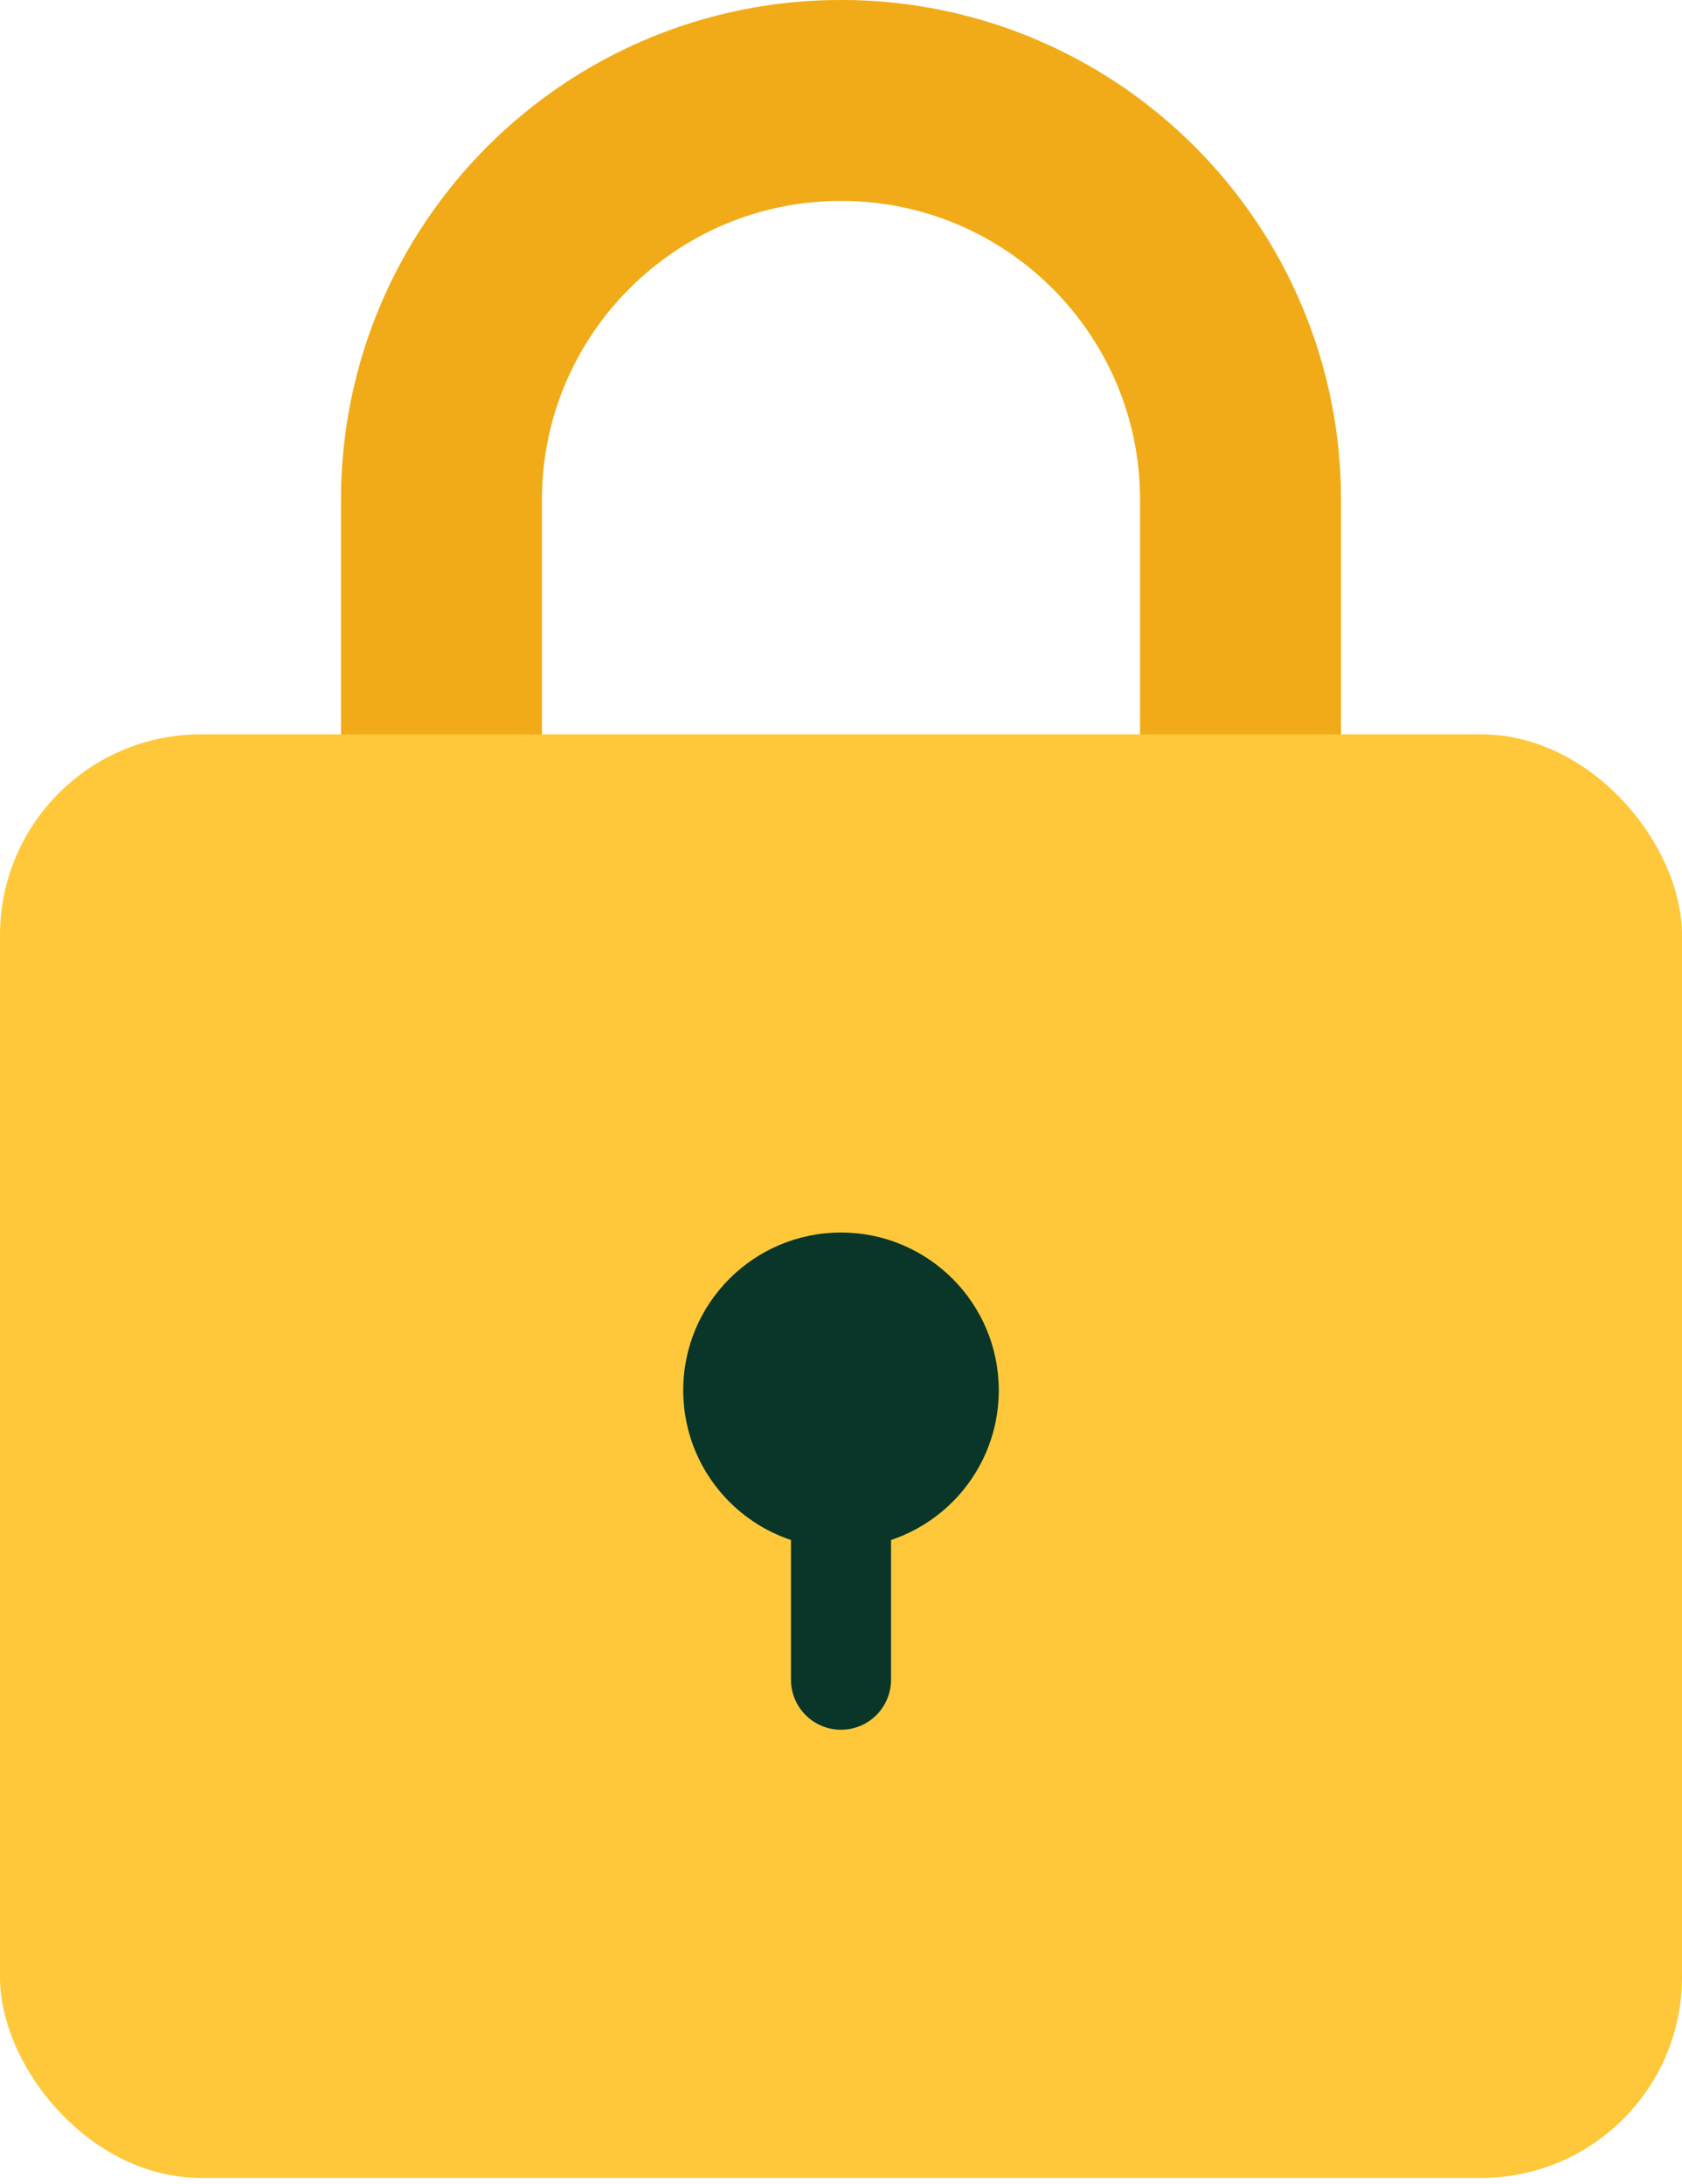
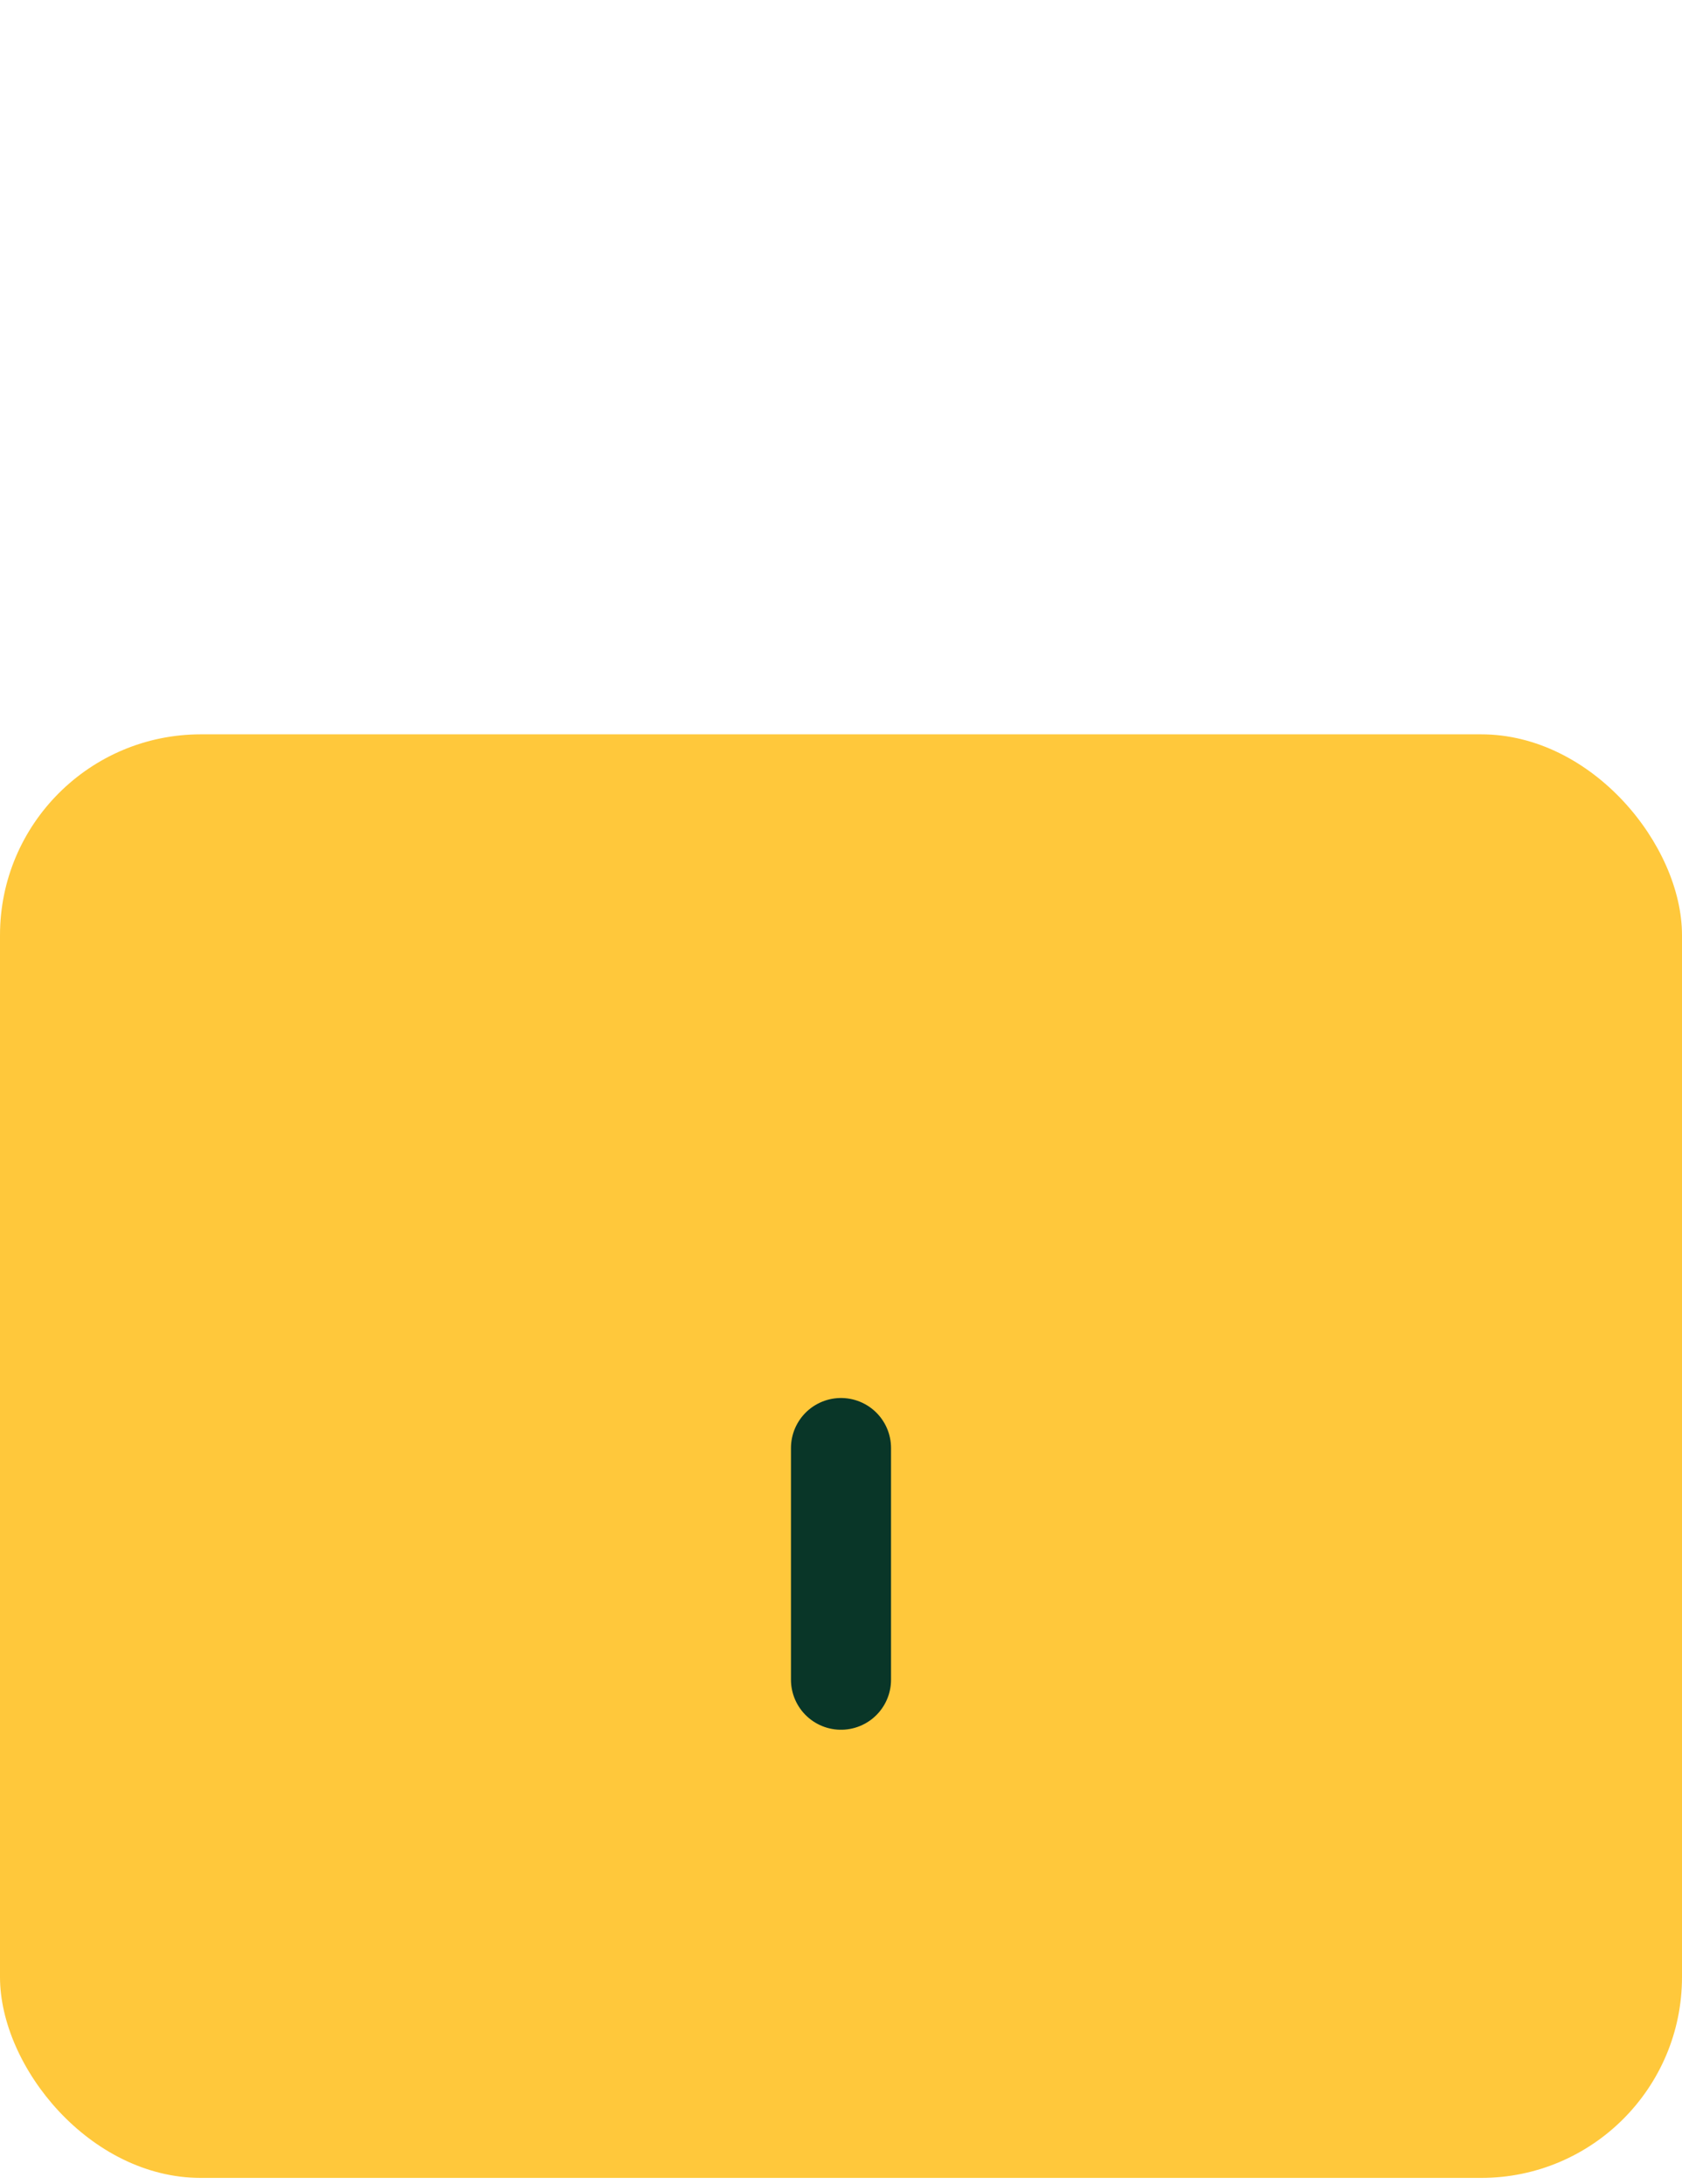
<svg xmlns="http://www.w3.org/2000/svg" width="67" height="87" viewBox="0 0 67 87" fill="none">
-   <path d="M17.584 38.25V19.916C17.584 11.126 24.71 4 33.5 4V4C42.29 4 49.416 11.126 49.416 19.916V38.25" stroke="#FFC83B" stroke-width="8" stroke-linecap="round" />
-   <path opacity="0.6" d="M17.584 38.25V19.916C17.584 11.126 24.71 4 33.5 4V4C42.29 4 49.416 11.126 49.416 19.916V38.25" stroke="#E79800" stroke-width="8" stroke-linecap="round" />
  <rect y="29.25" width="67" height="57.5" rx="8" fill="#FFC83B" />
-   <circle cx="33.5" cy="55.379" r="6.285" fill="#093628" />
  <path d="M33.5 57.678V66.906" stroke="#093628" stroke-width="3.986" stroke-linecap="round" />
</svg>